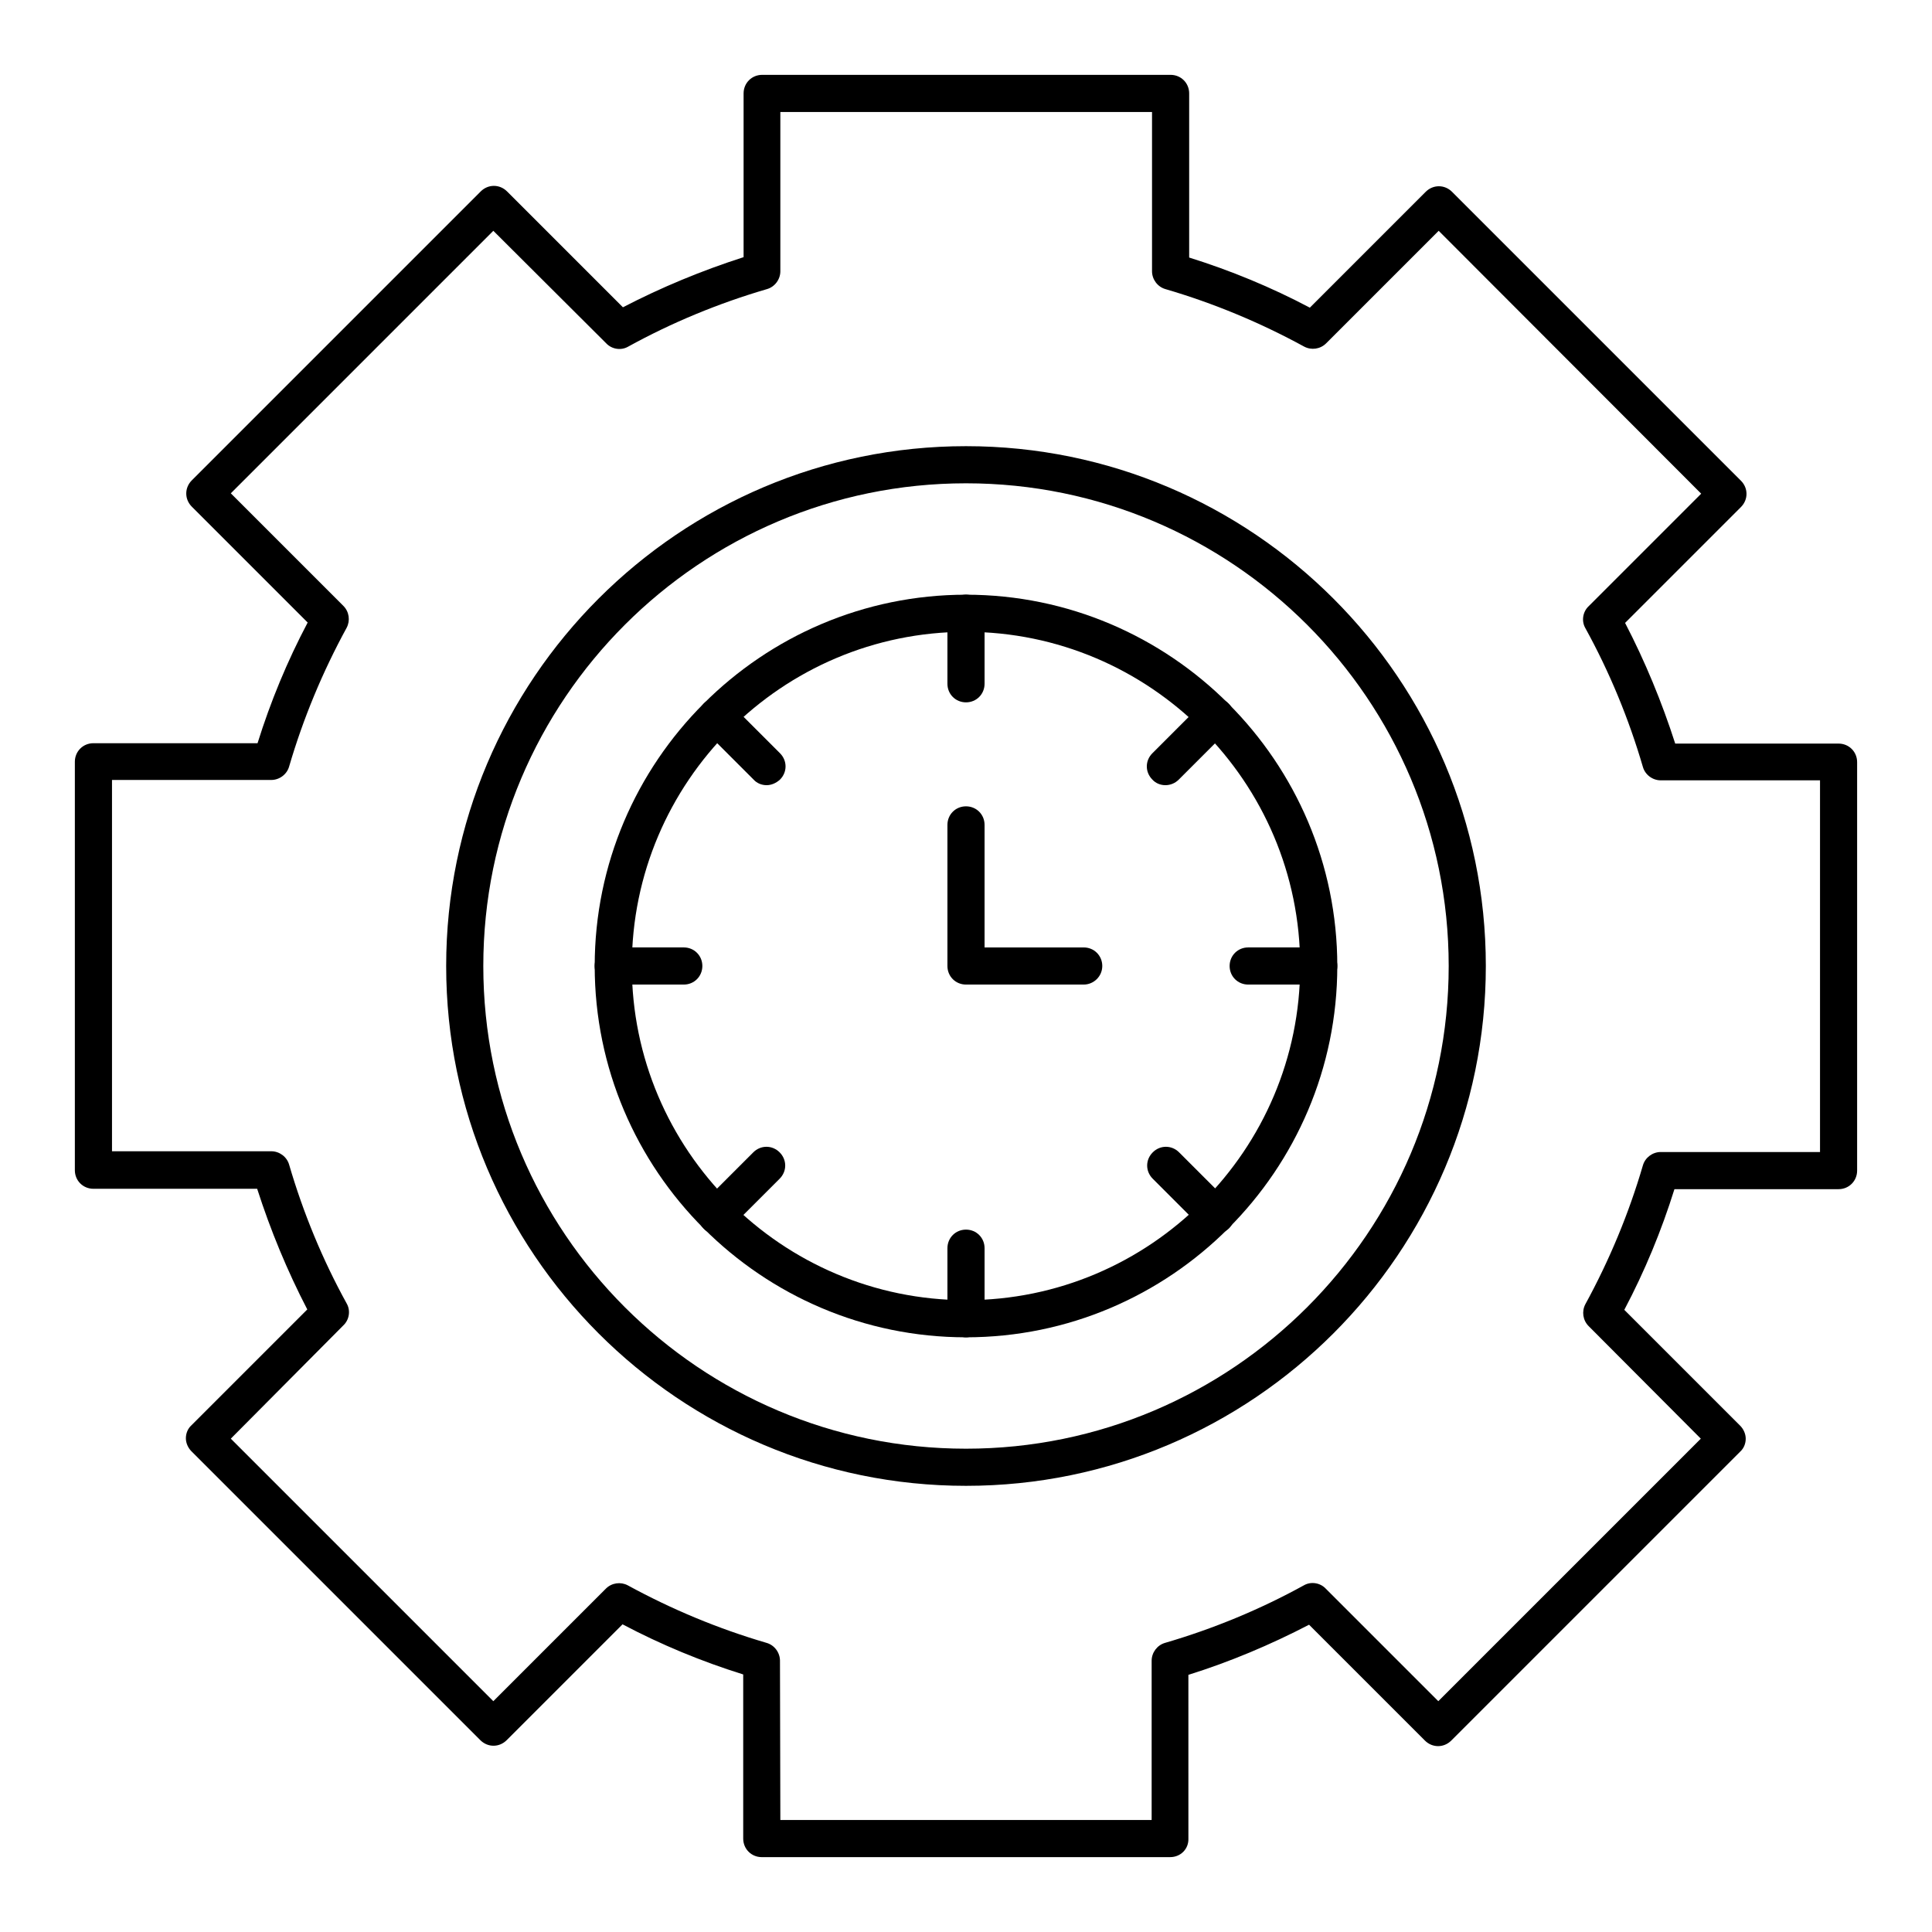
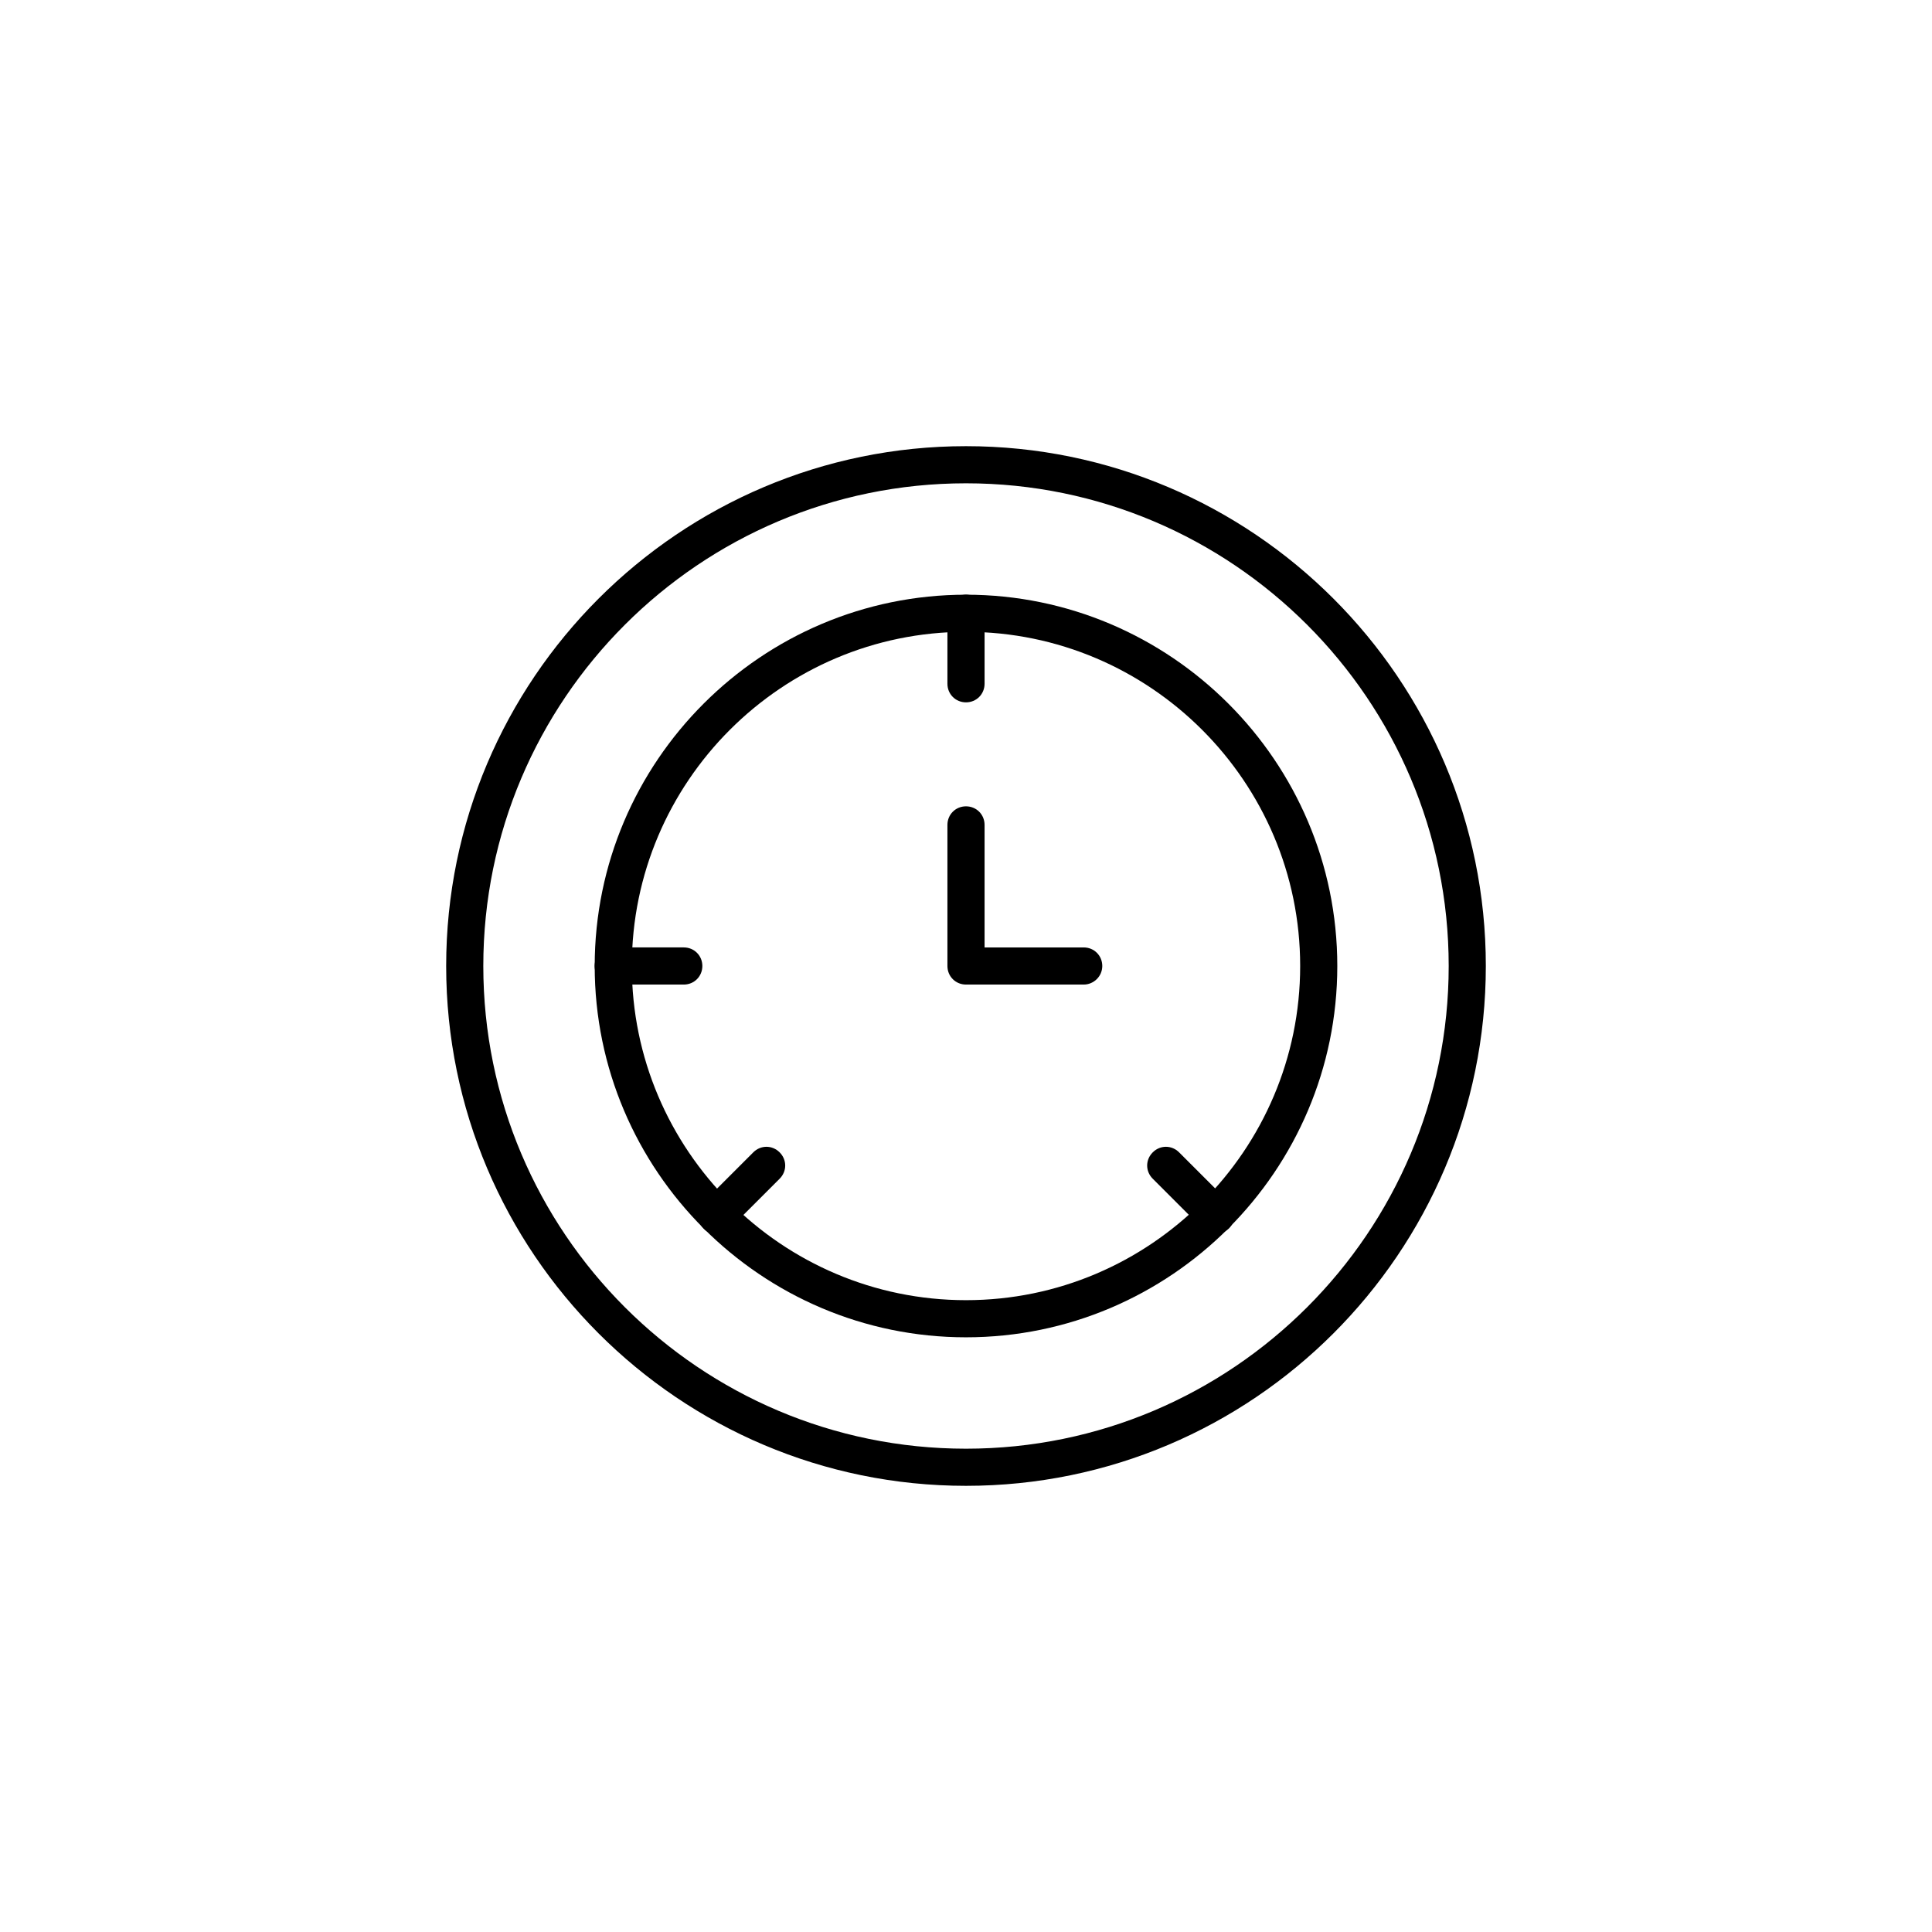
<svg xmlns="http://www.w3.org/2000/svg" fill="#000000" width="800px" height="800px" version="1.1" viewBox="144 144 512 512">
  <g>
-     <path d="m454.12 636.16h-108.24c-2.754 0-4.922-2.164-4.922-4.922v-43.492c-11.02-3.445-21.746-7.871-31.98-13.285l-30.699 30.699c-1.969 1.969-5.019 1.969-6.988 0l-76.555-76.555c-0.887-0.887-1.477-2.164-1.477-3.445 0-1.277 0.492-2.559 1.477-3.445l30.699-30.699c-5.312-10.234-9.742-20.961-13.285-31.98l-43.391 0.004c-2.754 0-4.922-2.164-4.922-4.922v-108.24c0-2.754 2.164-4.922 4.922-4.922h43.492c3.445-11.02 7.871-21.746 13.285-31.98l-30.699-30.699c-1.969-1.969-1.969-5.019 0-6.988l76.555-76.555c1.969-1.969 5.019-1.969 6.988 0l30.699 30.699c10.234-5.312 20.961-9.742 31.98-13.285v-43.391c0-2.754 2.164-4.922 4.922-4.922h108.24c2.754 0 4.922 2.164 4.922 4.922v43.492c11.02 3.445 21.746 7.871 31.98 13.285l30.699-30.699c1.969-1.969 5.019-1.969 6.988 0l76.555 76.555c1.969 1.969 1.969 5.019 0 6.988l-30.699 30.699c5.312 10.234 9.742 20.961 13.285 31.98h43.285c2.754 0 4.922 2.164 4.922 4.922v108.24c0 2.754-2.164 4.922-4.922 4.922h-43.492c-3.445 11.02-7.871 21.746-13.285 31.98l30.699 30.699c0.887 0.887 1.477 2.164 1.477 3.445 0 1.277-0.492 2.559-1.477 3.445l-76.555 76.555c-1.969 1.969-5.019 1.969-6.988 0l-30.699-30.699c-10.234 5.312-20.961 9.84-31.98 13.285l0.004 43.383c0.098 2.758-2.066 4.922-4.824 4.922zm-103.32-9.84h98.398v-42.215c0-2.164 1.477-4.133 3.543-4.723 12.793-3.738 25.191-8.855 36.801-15.254 1.871-1.082 4.328-0.688 5.805 0.887l29.816 29.816 69.57-69.57-29.715-29.816c-1.574-1.574-1.871-3.938-0.887-5.805 6.394-11.711 11.512-24.008 15.254-36.801 0.59-2.066 2.559-3.543 4.723-3.543h42.215v-98.5h-42.215c-2.164 0-4.133-1.477-4.723-3.543-3.738-12.793-8.855-25.191-15.254-36.801-1.082-1.871-0.688-4.328 0.887-5.805l29.816-29.816-69.57-69.668-29.816 29.816c-1.574 1.574-3.938 1.871-5.805 0.887-11.711-6.394-24.008-11.512-36.801-15.254-2.066-0.59-3.543-2.559-3.543-4.723v-42.211h-98.5v42.215c0 2.164-1.477 4.133-3.543 4.723-12.793 3.738-25.191 8.855-36.801 15.254-1.871 1.082-4.328 0.688-5.805-0.887l-29.914-29.82-69.57 69.57 29.816 29.816c1.574 1.574 1.871 3.938 0.887 5.805-6.394 11.711-11.512 24.008-15.254 36.801-0.59 2.066-2.559 3.543-4.723 3.543h-42.211v98.398h42.215c2.164 0 4.133 1.477 4.723 3.543 3.738 12.793 8.855 25.191 15.254 36.801 1.082 1.871 0.688 4.328-0.887 5.805l-29.82 30.016 69.57 69.57 29.816-29.816c1.574-1.574 3.938-1.871 5.805-0.887 11.711 6.394 24.008 11.512 36.801 15.254 2.066 0.59 3.543 2.559 3.543 4.723z" />
    <path d="m400 498.4c-54.219 0-98.398-44.184-98.398-98.398 0-54.219 44.184-98.398 98.398-98.398 54.219 0 98.398 44.184 98.398 98.398 0 54.219-44.18 98.398-98.398 98.398zm0-186.96c-48.805 0-88.559 39.754-88.559 88.559 0 48.805 39.754 88.559 88.559 88.559s88.559-39.754 88.559-88.559c0-48.805-39.754-88.559-88.559-88.559z" />
    <path d="m400 330.13c-2.754 0-4.922-2.164-4.922-4.922v-18.695c0-2.754 2.164-4.922 4.922-4.922 2.754 0 4.922 2.164 4.922 4.922v18.695c-0.004 2.758-2.168 4.922-4.922 4.922z" />
-     <path d="m400 498.4c-2.754 0-4.922-2.164-4.922-4.922v-18.695c0-2.754 2.164-4.922 4.922-4.922 2.754 0 4.922 2.164 4.922 4.922v18.695c-0.004 2.758-2.168 4.922-4.922 4.922z" />
-     <path d="m493.48 404.92h-18.695c-2.754 0-4.922-2.164-4.922-4.922 0-2.754 2.164-4.922 4.922-4.922h18.695c2.754 0 4.922 2.164 4.922 4.922-0.004 2.758-2.168 4.922-4.922 4.922z" />
    <path d="m325.21 404.92h-18.695c-2.754 0-4.922-2.164-4.922-4.922 0-2.754 2.164-4.922 4.922-4.922h18.695c2.754 0 4.922 2.164 4.922 4.922-0.004 2.758-2.168 4.922-4.922 4.922z" />
-     <path d="m452.84 352.08c-1.277 0-2.559-0.492-3.445-1.477-1.969-1.969-1.969-5.019 0-6.988l13.188-13.188c1.969-1.969 5.019-1.969 6.988 0s1.969 5.019 0 6.988l-13.188 13.188c-0.984 0.984-2.266 1.477-3.543 1.477z" />
    <path d="m333.88 471.04c-1.277 0-2.559-0.492-3.445-1.477-1.969-1.969-1.969-5.019 0-6.988l13.188-13.188c1.969-1.969 5.019-1.969 6.988 0s1.969 5.019 0 6.988l-13.188 13.188c-0.984 0.984-2.266 1.477-3.543 1.477z" />
-     <path d="m347.16 352.08c-1.277 0-2.559-0.492-3.445-1.477l-13.188-13.188c-1.969-1.969-1.969-5.019 0-6.988s5.019-1.969 6.988 0l13.188 13.188c1.969 1.969 1.969 5.019 0 6.988-1.082 0.984-2.359 1.477-3.543 1.477z" />
    <path d="m466.12 471.04c-1.277 0-2.559-0.492-3.445-1.477l-13.188-13.188c-1.969-1.969-1.969-5.019 0-6.988s5.019-1.969 6.988 0l13.188 13.188c1.969 1.969 1.969 5.019 0 6.988-1.086 0.984-2.266 1.477-3.543 1.477z" />
    <path d="m431.19 404.92h-31.191c-2.754 0-4.922-2.164-4.922-4.922v-37.391c0-2.754 2.164-4.922 4.922-4.922 2.754 0 4.922 2.164 4.922 4.922v32.473h26.273c2.754 0 4.922 2.164 4.922 4.922-0.004 2.754-2.269 4.918-4.926 4.918z" />
    <path d="m400 537.76c-75.965 0-137.76-61.797-137.76-137.76s61.797-137.76 137.76-137.76 137.76 61.797 137.76 137.76c-0.004 75.969-61.797 137.76-137.76 137.76zm0-265.68c-70.555 0-127.92 57.367-127.92 127.92s57.367 127.92 127.92 127.92 127.92-57.367 127.92-127.92c-0.004-70.555-57.371-127.92-127.92-127.92z" />
  </g>
</svg>